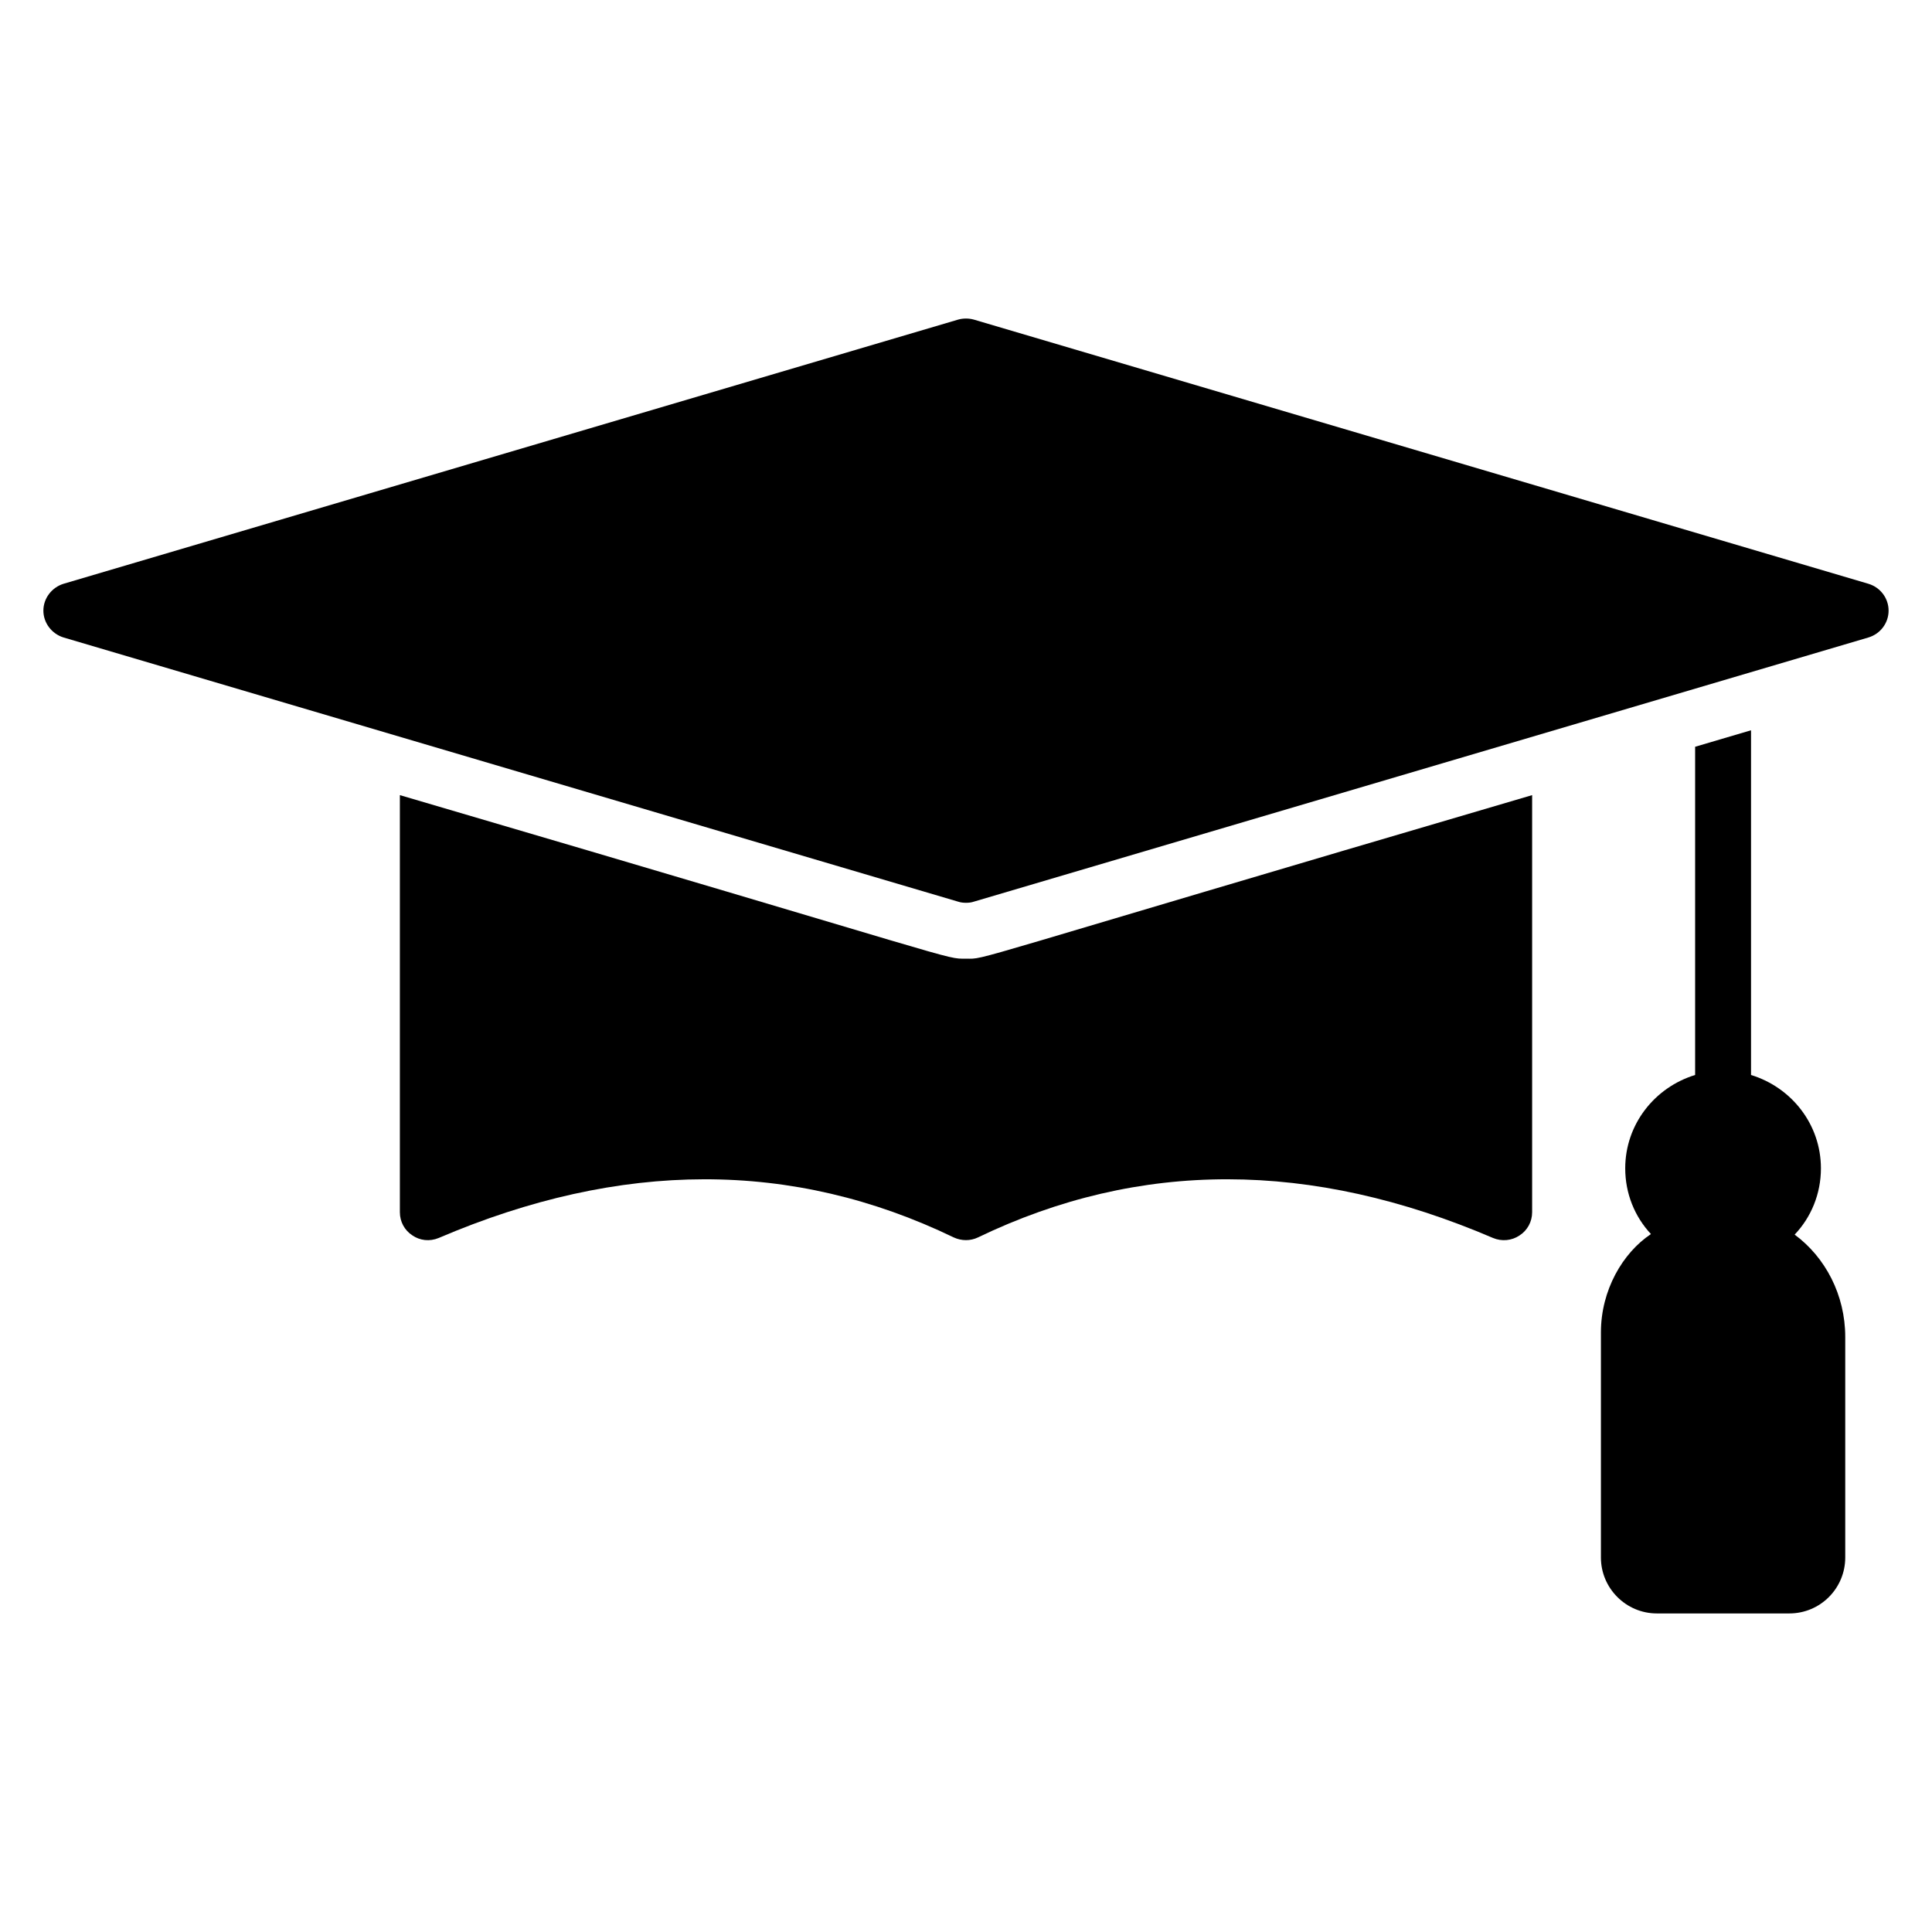
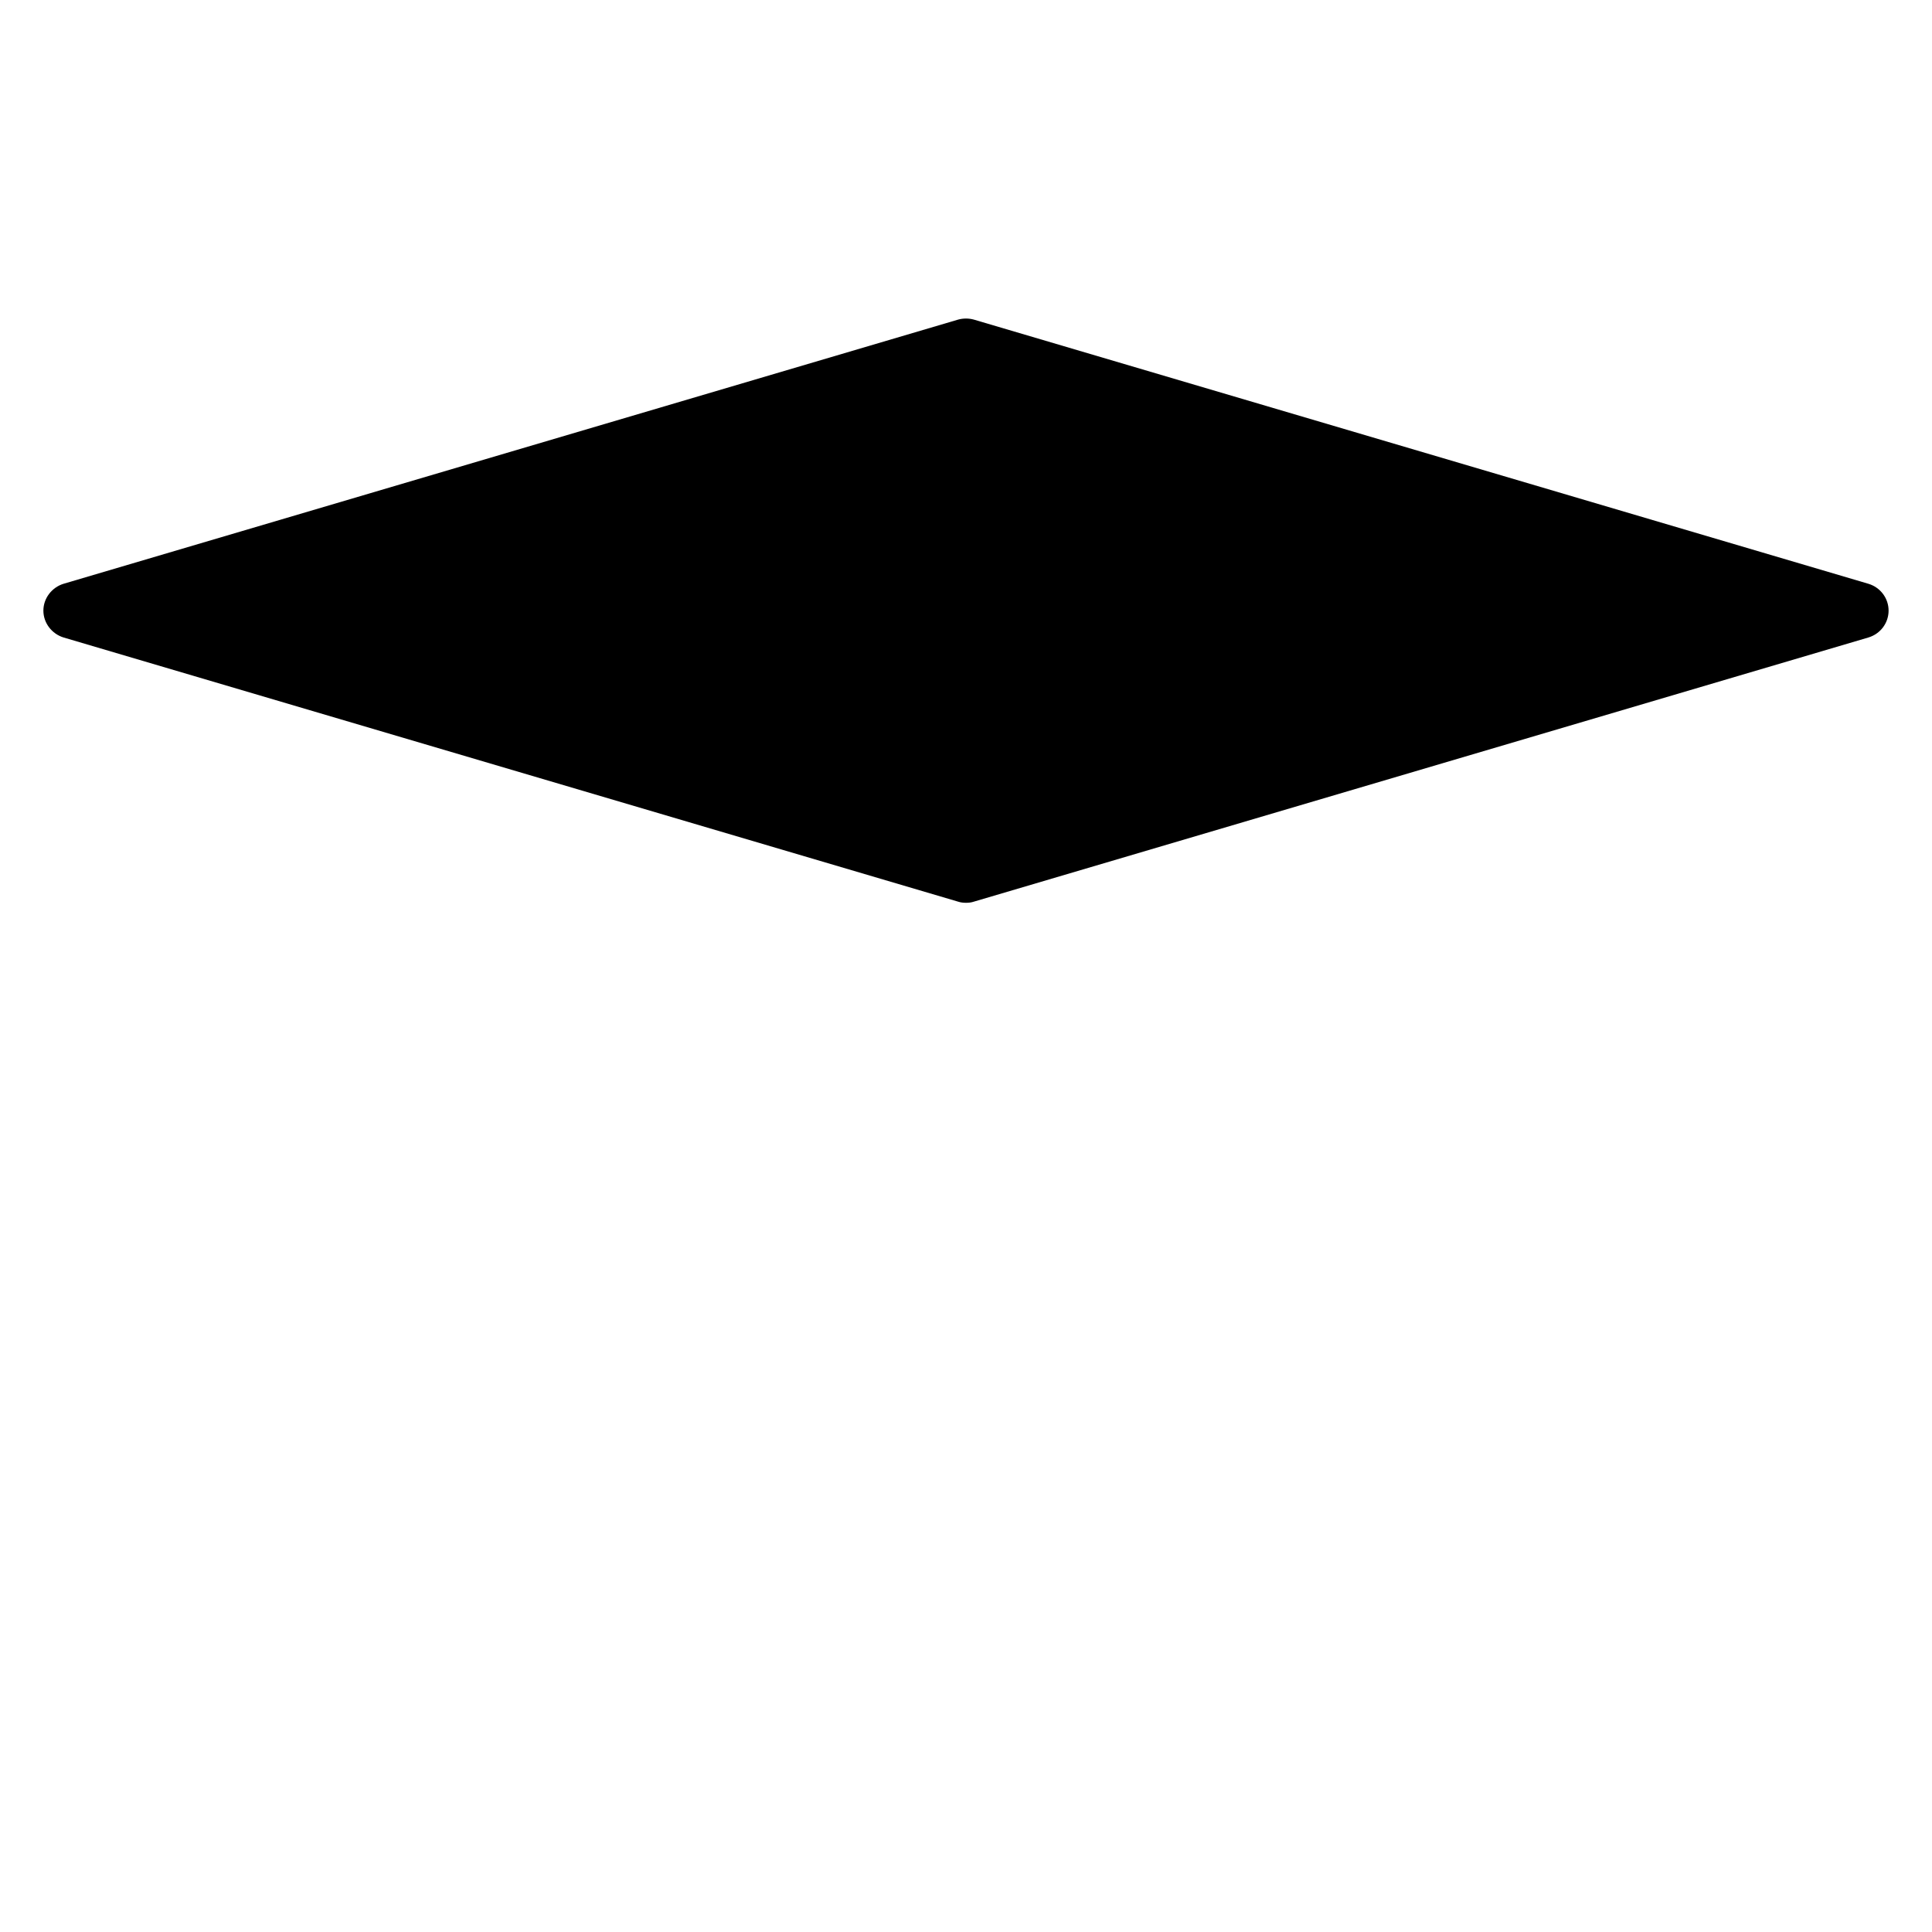
<svg xmlns="http://www.w3.org/2000/svg" fill="#000000" width="800px" height="800px" version="1.1" viewBox="144 144 512 512">
  <g>
-     <path d="m400 398.06c-5.91 0 1.602 1.164-150.03-43.344v110.54c0 2.519 1.258 4.816 3.336 6.148 1.941 1.332 4.527 1.684 6.965 0.668 48.305-20.672 93.797-20.746 136.47-0.148 2.074 0.965 4.445 0.965 6.445 0 42.75-20.598 88.242-20.523 136.47 0.148 2.297 0.965 4.965 0.742 7.039-0.668 2.074-1.332 3.336-3.629 3.336-6.148v-110.54c-153.79 45.164-144.31 43.344-150.04 43.344z" />
    <path d="m639.16 298.71-237.09-70.016c-1.332-0.371-2.816-0.371-4.148 0l-237.09 70.016c-3.113 0.965-5.336 3.852-5.336 7.113 0 3.262 2.223 6.148 5.336 7.113l237.09 70.016c0.668 0.223 1.406 0.297 2.074 0.297 0.742 0 1.406-0.074 2.074-0.297l237.09-70.016c3.188-0.961 5.336-3.852 5.336-7.113 0-3.258-2.148-6.148-5.336-7.113z" />
-     <path d="m568.26 497.12v59.641c0 8.148 6.668 14.816 14.816 14.816h35.117c8.223 0 14.816-6.668 14.816-14.816v-58.457c0-11.113-5.262-21.117-13.41-27.117 4.371-4.594 6.965-10.816 6.965-17.559 0-11.707-7.852-21.484-18.523-24.746v-91.352l-14.816 4.371v86.98c-10.668 3.262-18.523 13.039-18.523 24.746 0 6.668 2.519 12.816 6.816 17.41-7.492 5-13.258 14.859-13.258 26.082z" />
  </g>
</svg>